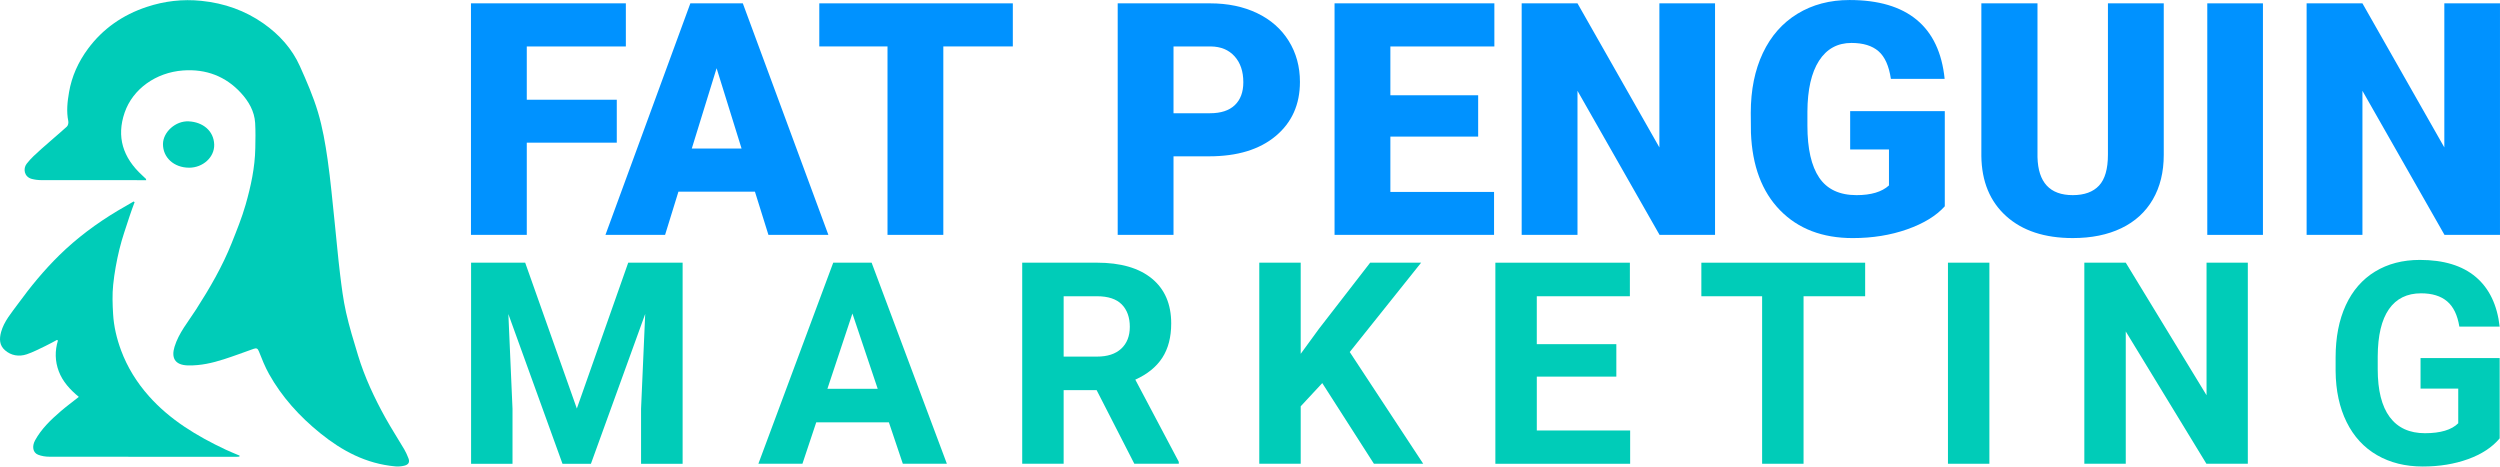
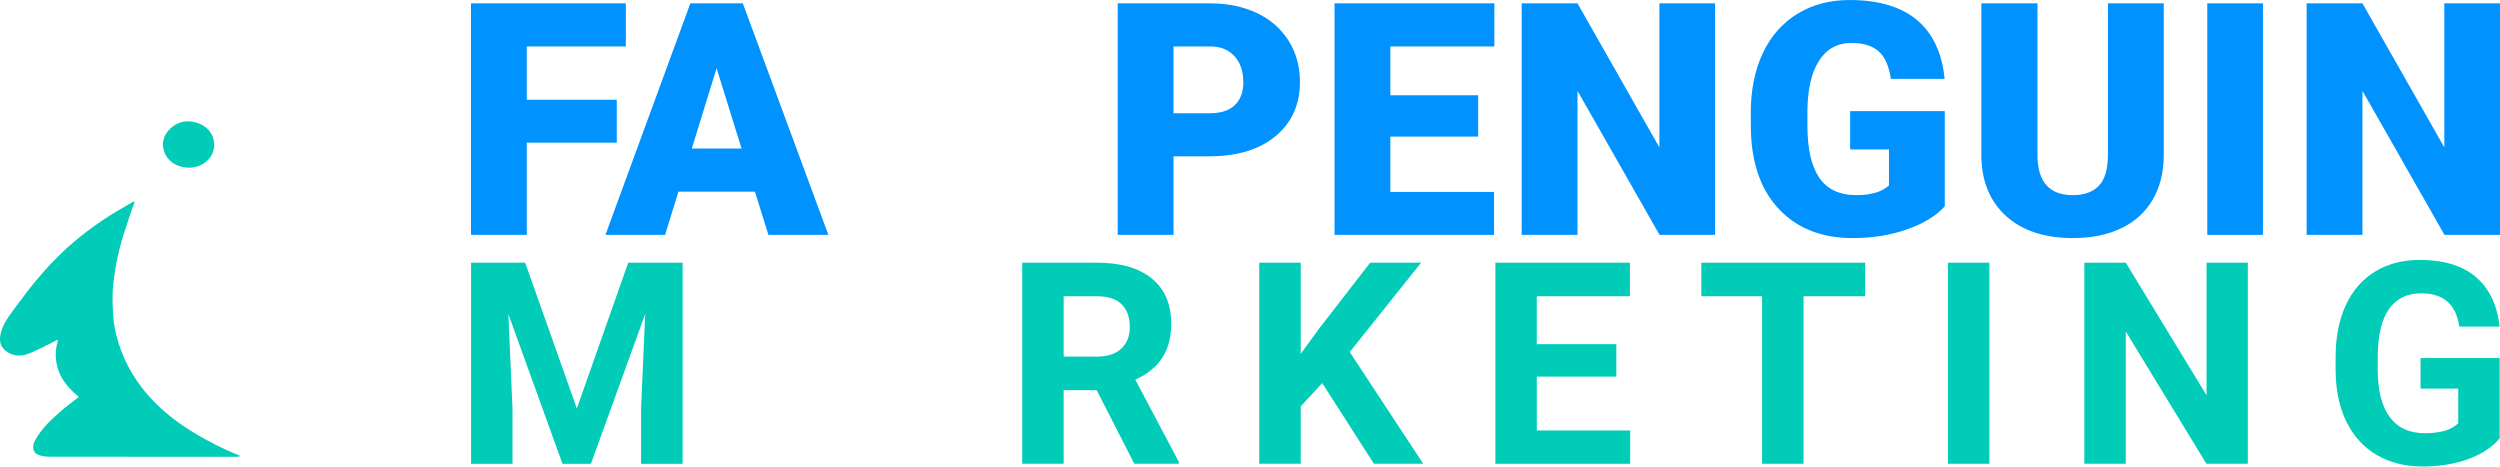
<svg xmlns="http://www.w3.org/2000/svg" id="FULL_LOGO_w_TAGLINE" viewBox="0 0 1345 250.99">
  <defs>
    <style>.cls-1{fill:#0092ff;}.cls-1,.cls-2{stroke-width:0px;}.cls-2{fill:#00ccb8;}</style>
  </defs>
  <g id="PENGUIN_ICON">
-     <path id="Penguin_Body_2" class="cls-2" d="M78.65,96.93c-1.2,0-2.23,0-3.25,0-17.69,0-35.39.02-53.08-.02-1.74,0-3.54-.21-5.21-.65-4.16-1.1-4.78-5.53-2.8-8.12,2.22-2.91,5.1-5.44,7.89-7.96,4.53-4.09,9.28-7.97,13.78-12.08.68-.62.94-2.03.75-2.97-1.06-5.21-.47-10.4.41-15.52,1.45-8.47,4.94-16.28,10.24-23.43,7.87-10.61,18.5-18.15,31.68-22.49C88.47.58,98.23-.59,108.38.46c12.4,1.27,23.49,5.25,33.26,12.08,8.7,6.08,15.51,13.74,19.66,22.98,3.66,8.15,7.25,16.4,9.78,24.88,2.47,8.29,3.95,16.87,5.17,25.4,1.63,11.32,2.61,22.71,3.83,34.07.98,9.19,1.75,18.39,2.87,27.57.84,6.91,1.7,13.84,3.23,20.64,1.75,7.78,4.12,15.46,6.45,23.13,3.55,11.68,8.74,22.79,14.73,33.59,3.18,5.73,6.79,11.27,10.12,16.93.9,1.53,1.61,3.17,2.26,4.81.82,2.09.12,3.44-2.3,4.02-1.53.37-3.22.5-4.79.36-15.79-1.45-28.65-8.42-40.21-17.74-11.34-9.14-20.81-19.65-27.69-31.94-2.2-3.94-3.86-8.14-5.51-12.31-.62-1.57-1.37-1.76-2.84-1.24-5.32,1.89-10.59,3.88-15.97,5.6-6.17,1.98-12.44,3.43-19.15,3.31-7.68-.14-9.05-4.52-7.4-9.99,2.25-7.44,7.41-13.56,11.61-20.11,7.37-11.48,14.18-23.21,19.16-35.73,2.7-6.78,5.46-13.57,7.46-20.54,2.86-9.98,5.05-20.12,5.24-30.5.08-4.53.19-9.08-.08-13.6-.38-6.22-3.42-11.57-7.74-16.24-8.06-8.72-18.54-12.9-31.05-11.98-14.59,1.07-27.05,9.94-31.43,22.68-4.45,12.96-1,24.18,9.47,33.76.68.62,1.34,1.26,2.01,1.9.04.04.03.13.12.67Z" />
    <path id="Penguin_Body_1" class="cls-2" d="M72.43,108.73c-.91,2.51-1.89,5-2.7,7.54-1.91,5.94-4.05,11.84-5.5,17.88-1.51,6.27-2.68,12.65-3.34,19.04-.54,5.23-.35,10.55-.04,15.81.39,6.66,1.94,13.17,4.29,19.51,3.35,9.02,8.39,17.19,14.97,24.6,11.21,12.64,25.68,21.44,41.37,28.82,2.44,1.15,4.97,2.14,7.45,3.2-.06.18-.12.36-.18.54-.61.03-1.22.1-1.83.1-33.44,0-66.88,0-100.31-.06-2.05,0-4.26-.33-6.13-1.08-2.82-1.12-3.37-4.5-1.6-7.74,3.35-6.13,8.44-11.04,13.84-15.68,3.04-2.61,6.3-5.01,9.69-7.69-4.71-3.88-8.69-8.22-10.78-13.75-2.06-5.46-2.15-10.99-.46-16.59l-.53-.3c-2.1,1.11-4.17,2.29-6.32,3.31-3.26,1.55-6.47,3.25-9.9,4.41-4.25,1.44-8.47.68-11.72-2.16-3.06-2.66-3.12-6.11-2.12-9.78,1.58-5.79,5.57-10.32,9.05-15.11,6.72-9.24,13.99-18.1,22.28-26.24,9.37-9.2,19.96-17.09,31.48-23.98,2.8-1.68,5.66-3.29,8.49-4.93.18.12.36.23.54.35Z" />
    <path id="Penguin_Eye" class="cls-2" d="M101.69,90.22c-8.1-.03-14.07-5.47-14.01-12.75.06-6.42,6.77-12.54,13.86-12.18,7.62.38,13.48,5.11,13.7,12.49.2,6.79-6.06,12.47-13.56,12.45Z" />
  </g>
  <path class="cls-1" d="M331.83,76.74h-48.42v49.62h-30.03V1.8h83.33v23.19h-53.3v28.66h48.42v23.1Z" />
  <path class="cls-1" d="M406.15,103.1h-41.15l-7.19,23.27h-32.08L371.41,1.8h28.23l46.03,124.57h-32.25l-7.27-23.27ZM372.18,79.91h26.78l-13.43-43.21-13.35,43.21Z" />
-   <path class="cls-1" d="M544.9,24.98h-37.39v101.38h-30.03V24.98h-36.7V1.8h104.12v23.19Z" />
  <path class="cls-1" d="M631.35,84.1v42.26h-30.03V1.8h49.71c9.52,0,17.95,1.75,25.28,5.26,7.33,3.51,13,8.5,17.03,14.97,4.02,6.47,6.03,13.82,6.03,22.03,0,12.15-4.35,21.86-13.05,29.13-8.7,7.27-20.63,10.91-35.81,10.91h-19.16ZM631.35,60.92h19.68c5.82,0,10.25-1.45,13.3-4.36,3.05-2.91,4.58-7.02,4.58-12.32,0-5.82-1.57-10.47-4.71-13.95-3.14-3.48-7.42-5.25-12.83-5.3h-20.02v35.93Z" />
  <path class="cls-1" d="M795.25,73.49h-47.23v29.77h55.78v23.1h-85.81V1.8h85.98v23.19h-55.95v26.27h47.23v22.24Z" />
  <path class="cls-1" d="M922.7,126.37h-29.86l-44.15-77.51v77.51h-30.03V1.8h30.03l44.06,77.51V1.8h29.94v124.57Z" />
  <path class="cls-1" d="M1046.31,110.97c-4.62,5.13-11.38,9.27-20.28,12.41-8.9,3.14-18.65,4.71-29.26,4.71-16.31,0-29.35-4.99-39.1-14.97-9.75-9.98-14.97-23.87-15.66-41.67l-.09-10.78c0-12.26,2.17-22.97,6.5-32.13,4.33-9.15,10.54-16.2,18.61-21.13,8.07-4.93,17.41-7.4,28.02-7.4,15.51,0,27.56,3.55,36.15,10.65,8.58,7.1,13.59,17.7,15.02,31.78h-28.92c-1.03-6.96-3.25-11.92-6.67-14.89-3.42-2.97-8.27-4.45-14.54-4.45-7.53,0-13.35,3.2-17.45,9.58-4.11,6.39-6.19,15.52-6.25,27.38v7.53c0,12.44,2.12,21.77,6.37,28.02,4.25,6.25,10.94,9.37,20.06,9.37,7.81,0,13.63-1.74,17.45-5.22v-19.34h-20.88v-20.62h50.91v51.16Z" />
  <path class="cls-1" d="M1164.1,1.8v81.54c0,9.24-1.97,17.24-5.9,24-3.94,6.76-9.58,11.91-16.94,15.44-7.36,3.54-16.06,5.3-26.09,5.3-15.17,0-27.12-3.94-35.85-11.81-8.73-7.87-13.18-18.65-13.35-32.34V1.8h30.2v82.73c.34,13.63,6.67,20.45,18.99,20.45,6.22,0,10.92-1.71,14.12-5.13,3.19-3.42,4.79-8.98,4.79-16.68V1.8h30.03Z" />
  <path class="cls-1" d="M1217.46,126.37h-29.94V1.8h29.94v124.57Z" />
  <path class="cls-1" d="M1345,126.37h-29.86l-44.15-77.51v77.51h-30.03V1.8h30.03l44.06,77.51V1.8h29.94v124.57Z" />
  <path class="cls-2" d="M282.55,141.33l27.79,78.46,27.64-78.46h29.27v108.18h-22.36v-29.57l2.23-51.04-29.2,80.61h-15.3l-29.12-80.54,2.23,50.97v29.57h-22.29v-108.18h29.12Z" />
-   <path class="cls-2" d="M478.22,227.21h-39.08l-7.43,22.29h-23.7l40.27-108.18h20.65l40.49,108.18h-23.7l-7.5-22.29ZM445.16,209.16h27.04l-13.6-40.49-13.45,40.49Z" />
  <path class="cls-2" d="M590,209.9h-17.76v39.6h-22.29v-108.18h40.19c12.78,0,22.63,2.85,29.57,8.54,6.93,5.7,10.4,13.74,10.4,24.15,0,7.38-1.6,13.54-4.79,18.46-3.19,4.93-8.04,8.85-14.53,11.78l23.4,44.21v1.04h-23.92l-20.28-39.6ZM572.25,191.85h17.98c5.6,0,9.93-1.42,13-4.27,3.07-2.85,4.61-6.77,4.61-11.78s-1.45-9.11-4.35-12.04c-2.9-2.92-7.34-4.38-13.34-4.38h-17.91v32.47Z" />
  <path class="cls-2" d="M711.37,206.11l-11.59,12.48v30.91h-22.29v-108.18h22.29v49.04l9.81-13.45,27.56-35.59h27.42l-38.41,48.07,39.53,60.11h-26.52l-27.79-43.39Z" />
  <path class="cls-2" d="M869.6,202.62h-42.8v28.98h50.22v17.91h-72.51v-108.18h72.36v18.05h-50.08v25.78h42.8v17.46Z" />
  <path class="cls-2" d="M1003.45,159.38h-33.14v90.12h-22.29v-90.12h-32.69v-18.05h88.12v18.05Z" />
  <path class="cls-2" d="M1070.29,249.5h-22.29v-108.18h22.29v108.18Z" />
  <path class="cls-2" d="M1209.34,249.5h-22.29l-43.39-71.18v71.18h-22.29v-108.18h22.29l43.46,71.32v-71.32h22.21v108.18Z" />
  <path class="cls-2" d="M1344.83,235.83c-4.01,4.8-9.68,8.53-17.01,11.18-7.33,2.65-15.45,3.97-24.37,3.97-9.36,0-17.57-2.04-24.63-6.13-7.06-4.09-12.51-10.02-16.35-17.79-3.84-7.78-5.81-16.91-5.91-27.42v-7.35c0-10.8,1.82-20.15,5.46-28.05,3.64-7.9,8.89-13.94,15.75-18.13,6.86-4.18,14.9-6.28,24.11-6.28,12.83,0,22.86,3.06,30.09,9.17,7.23,6.12,11.52,15.02,12.85,26.71h-21.69c-.99-6.19-3.18-10.72-6.58-13.6-3.39-2.87-8.06-4.31-14-4.31-7.58,0-13.35,2.85-17.31,8.54-3.96,5.7-5.97,14.17-6.02,25.41v6.91c0,11.34,2.15,19.91,6.46,25.71,4.31,5.79,10.62,8.69,18.95,8.69s14.34-1.78,17.91-5.35v-18.65h-20.28v-16.42h42.57v43.17Z" />
</svg>